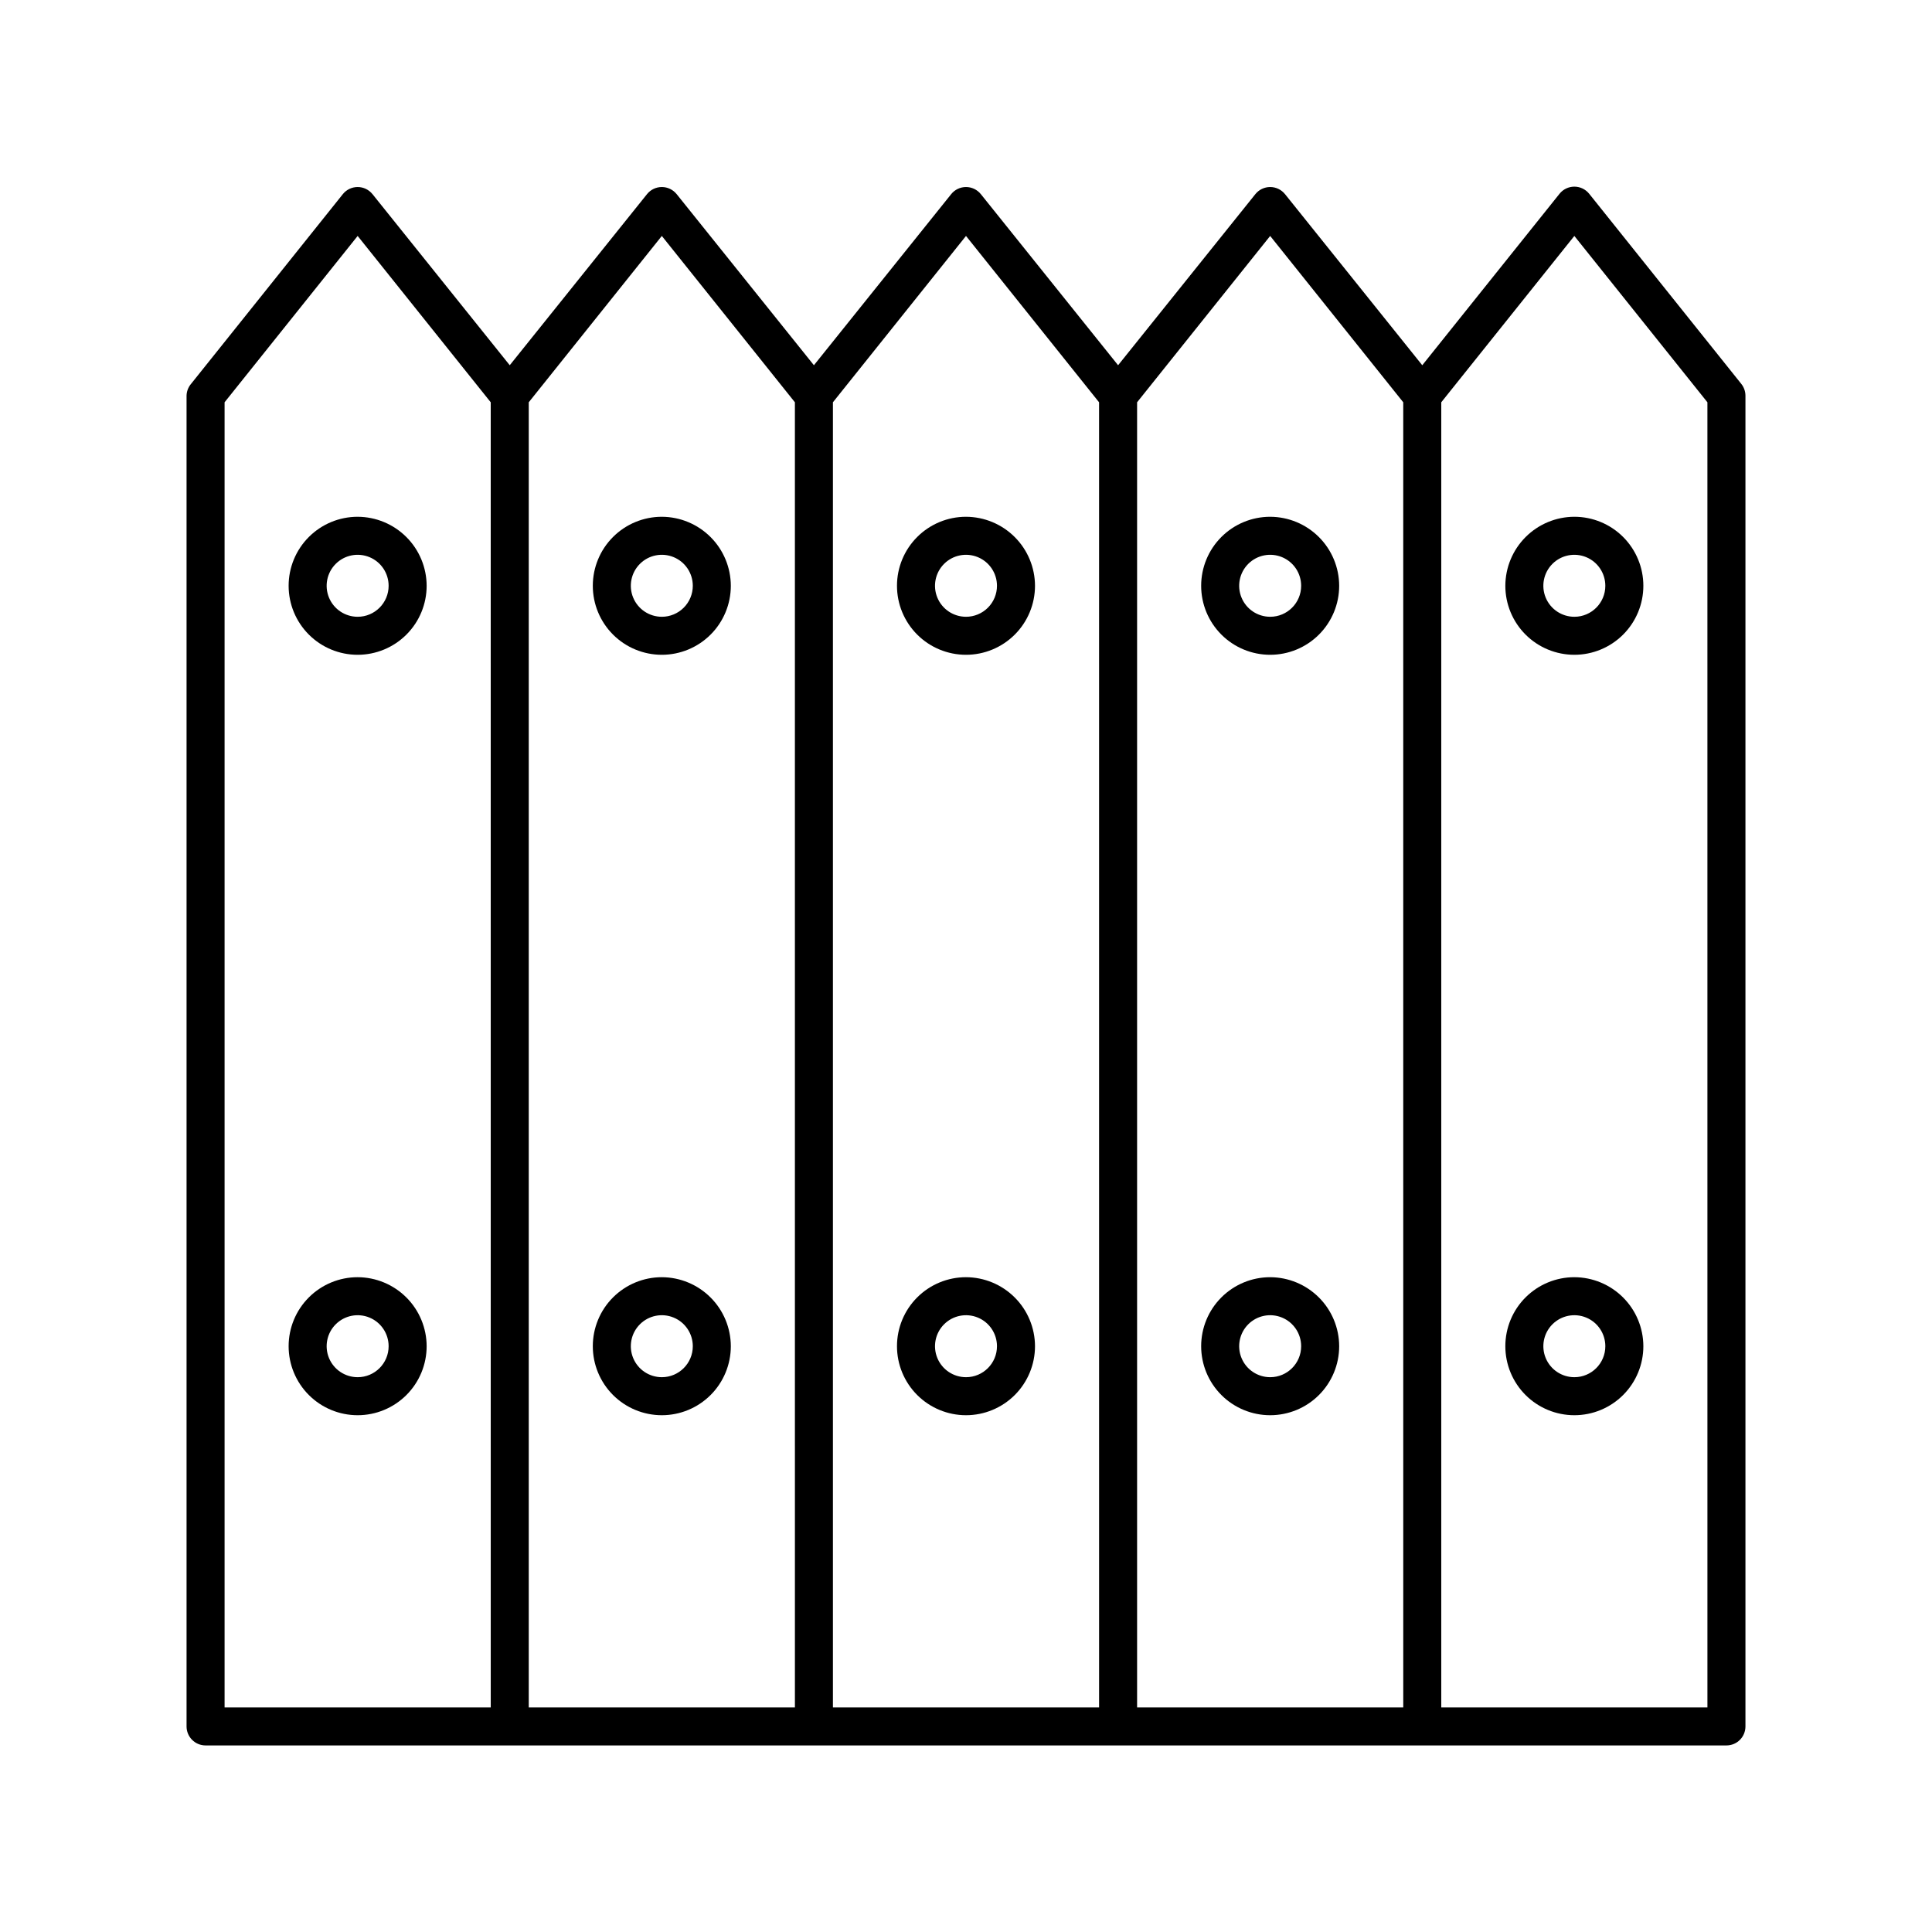
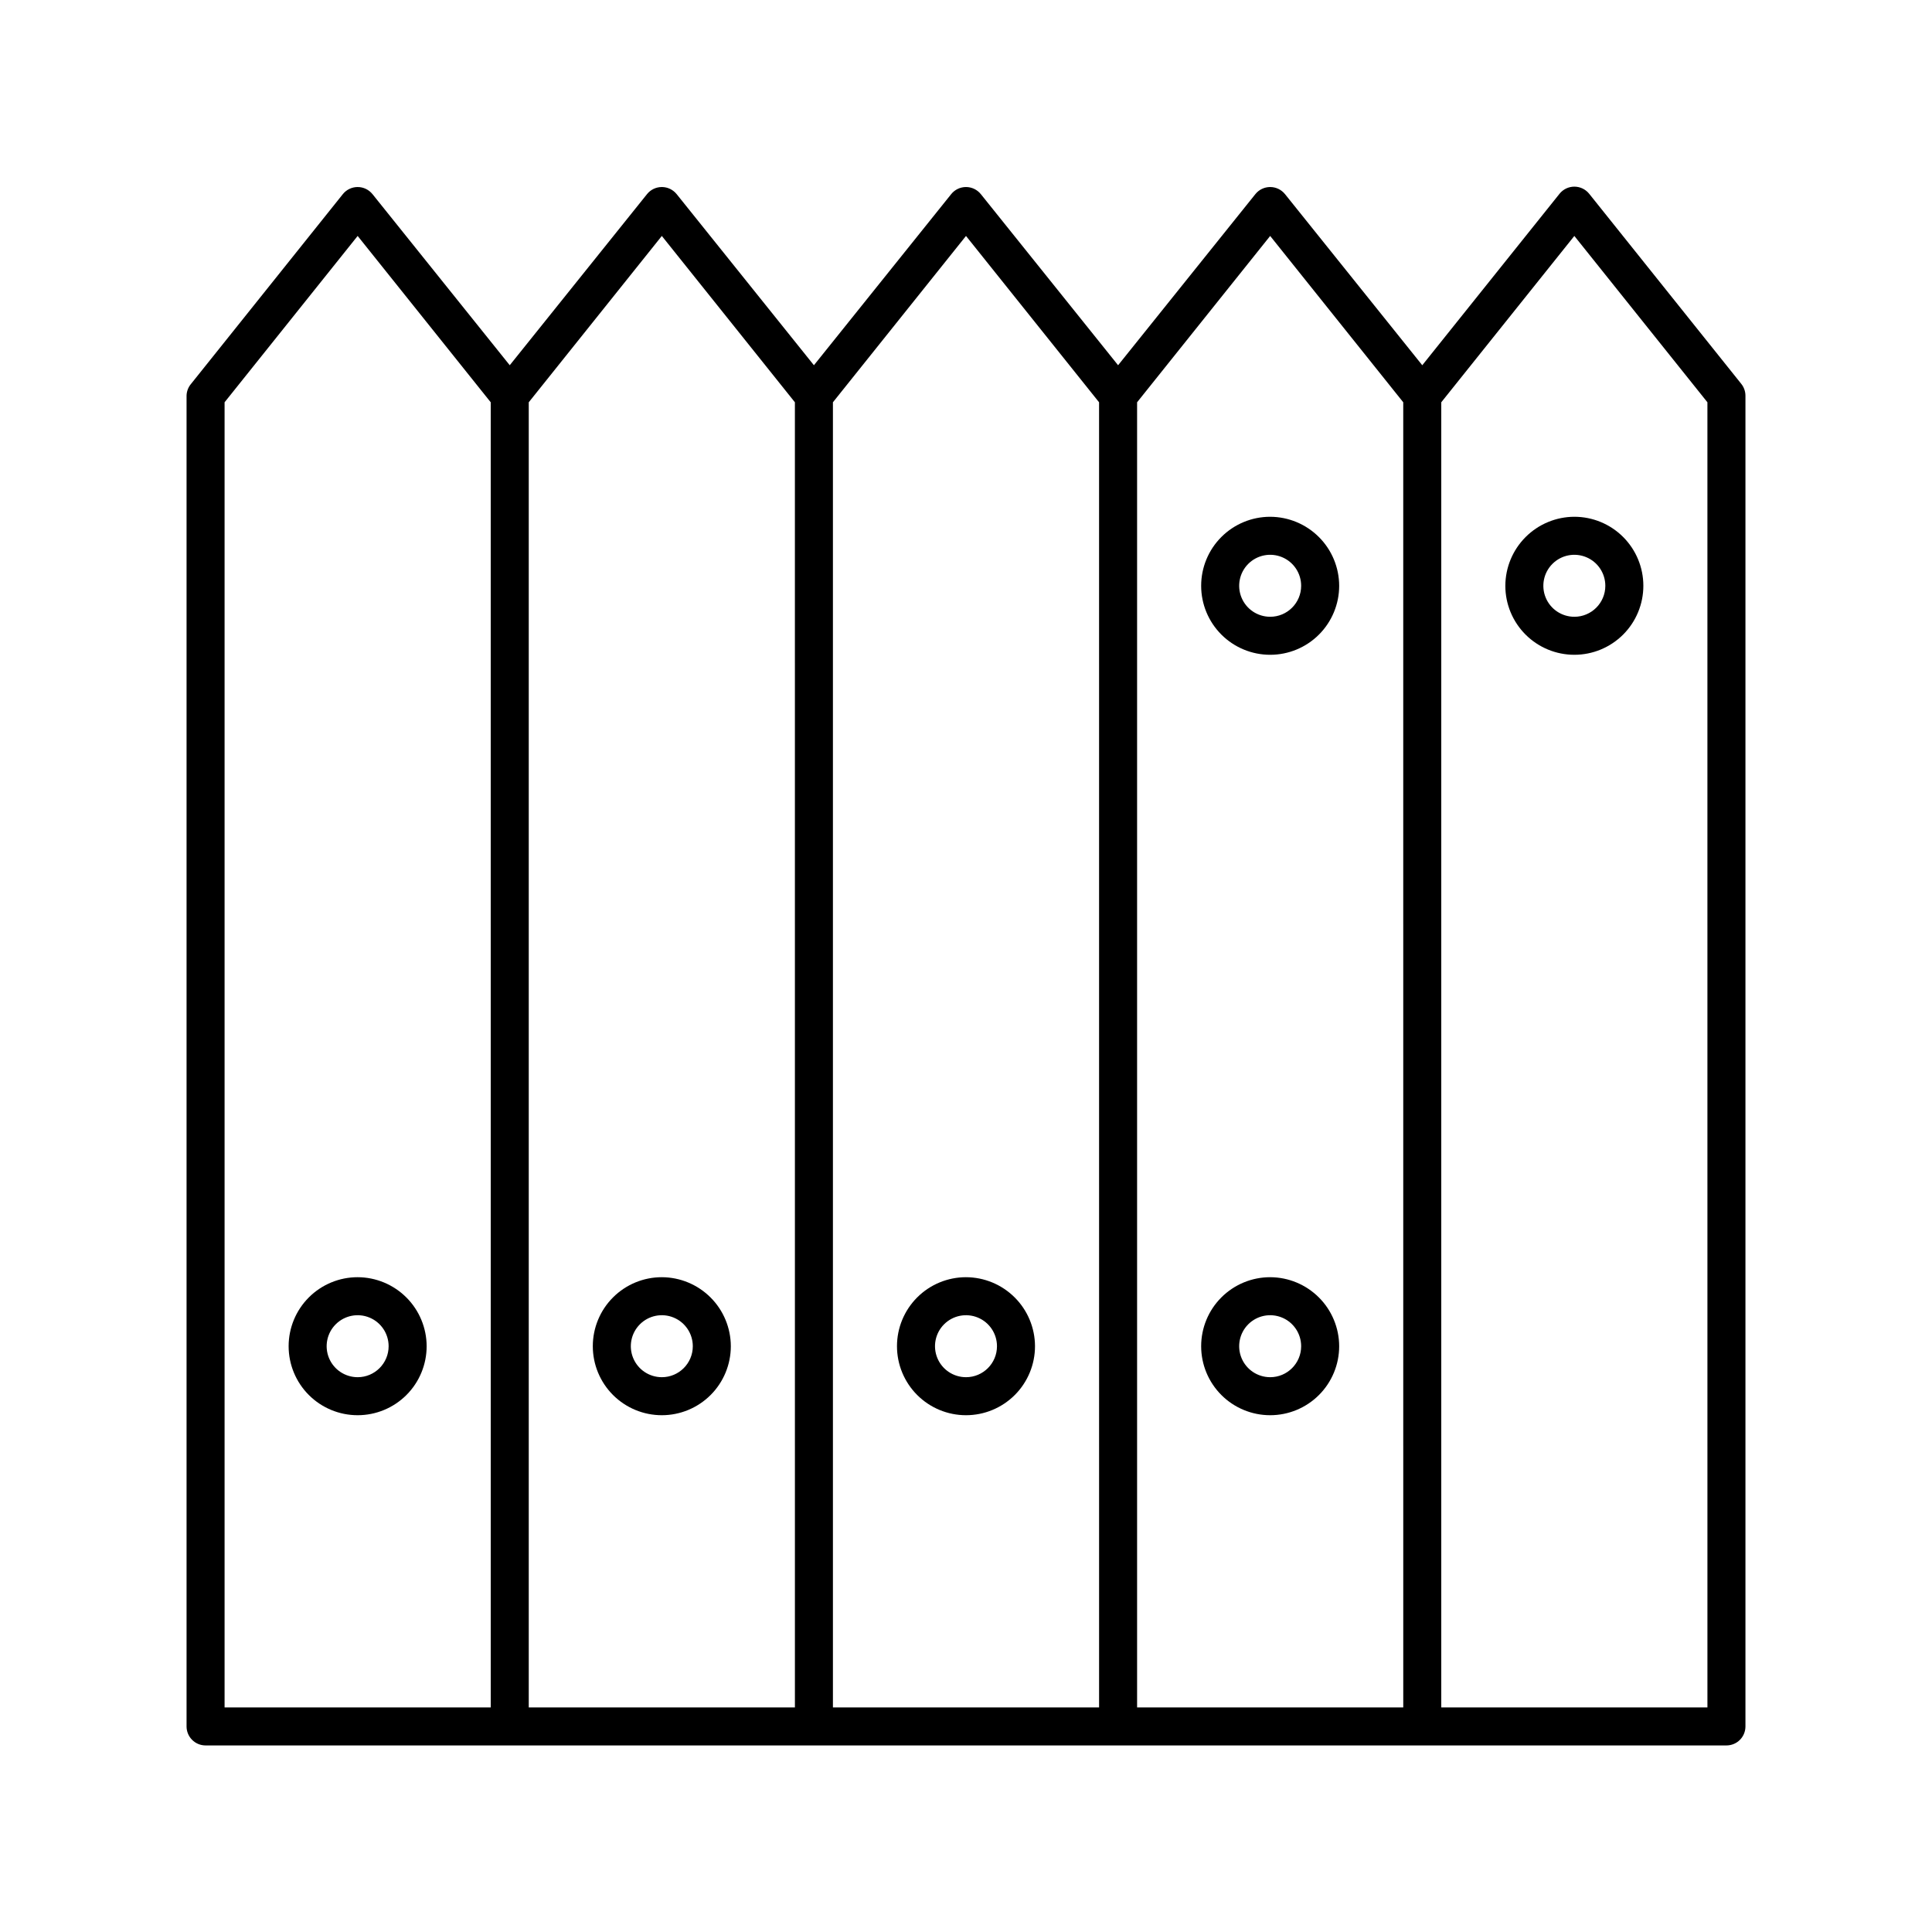
<svg xmlns="http://www.w3.org/2000/svg" fill="#000000" width="800px" height="800px" version="1.1" viewBox="144 144 512 512">
  <g>
    <path d="m565.15 195.35c-0.957-1.191-2.402-1.887-3.93-1.887s-2.977 0.695-3.93 1.887l-36.375 45.441-36.375-45.344v0.004c-0.957-1.191-2.402-1.887-3.93-1.887-1.531 0-2.977 0.695-3.93 1.887l-36.375 45.34-36.375-45.344v0.004c-0.957-1.191-2.402-1.887-3.93-1.887-1.531 0-2.977 0.695-3.93 1.887l-36.375 45.34-36.375-45.344v0.004c-0.957-1.191-2.402-1.887-3.93-1.887-1.531 0-2.977 0.695-3.93 1.887l-36.375 45.34-36.375-45.344v0.004c-0.957-1.191-2.402-1.887-3.93-1.887-1.531 0-2.977 0.695-3.93 1.887l-40.305 50.383v-0.004c-0.691 0.859-1.082 1.922-1.109 3.023v352.67c0 1.336 0.531 2.617 1.477 3.562 0.941 0.945 2.223 1.473 3.562 1.473h403.05c1.336 0 2.617-0.527 3.562-1.473 0.945-0.945 1.473-2.227 1.473-3.562v-352.67c-0.004-1.137-0.395-2.238-1.105-3.125zm31.336 401.13h-70.535v-345.87l35.266-44.082 35.266 44.082zm-392.97-345.87 35.266-44.082 35.266 44.082 0.004 345.87h-70.535zm80.609 0 35.266-44.082 35.266 44.082 0.004 345.87h-70.535zm80.609 0 35.266-44.082 35.266 44.082 0.004 345.87h-70.535zm80.609 0 35.266-44.082 35.266 44.082 0.004 345.87h-70.535z" />
-     <path d="m238.78 280.95c-4.852 0-9.504 1.926-12.934 5.356-3.43 3.43-5.356 8.082-5.356 12.934 0 4.848 1.926 9.5 5.356 12.93 3.43 3.43 8.082 5.356 12.934 5.356 4.848 0 9.5-1.926 12.93-5.356 3.43-3.43 5.356-8.082 5.356-12.93-0.012-4.848-1.941-9.492-5.371-12.918-3.426-3.426-8.07-5.359-12.914-5.371zm0 26.5c-3.324 0-6.316-2-7.59-5.07-1.27-3.066-0.566-6.602 1.781-8.949 2.348-2.348 5.879-3.051 8.949-1.781 3.07 1.273 5.07 4.266 5.07 7.59 0 4.535-3.676 8.211-8.211 8.211z" />
    <path d="m238.78 482.47c-4.852 0-9.504 1.926-12.934 5.356-3.43 3.43-5.356 8.082-5.356 12.934 0 4.848 1.926 9.5 5.356 12.93 3.43 3.43 8.082 5.356 12.934 5.356 4.848 0 9.5-1.926 12.93-5.356 3.43-3.43 5.356-8.082 5.356-12.93-0.012-4.848-1.941-9.492-5.371-12.918-3.426-3.426-8.07-5.359-12.914-5.371zm0 26.5c-3.324 0-6.316-2-7.59-5.07-1.27-3.066-0.566-6.602 1.781-8.949s5.879-3.051 8.949-1.781c3.07 1.273 5.07 4.266 5.07 7.59 0 4.535-3.676 8.211-8.211 8.211z" />
-     <path d="m319.39 280.95c-4.852 0-9.504 1.926-12.934 5.356-3.43 3.43-5.356 8.082-5.356 12.934 0 4.848 1.926 9.5 5.356 12.93 3.43 3.43 8.082 5.356 12.934 5.356 4.848 0 9.5-1.926 12.93-5.356 3.43-3.43 5.356-8.082 5.356-12.93-0.012-4.848-1.941-9.492-5.371-12.918-3.426-3.426-8.07-5.359-12.914-5.371zm0 26.5c-3.324 0-6.316-2-7.59-5.07-1.27-3.066-0.566-6.602 1.781-8.949 2.348-2.348 5.883-3.051 8.949-1.781 3.07 1.273 5.07 4.266 5.07 7.59 0 2.176-0.867 4.266-2.406 5.805-1.539 1.539-3.629 2.406-5.805 2.406z" />
    <path d="m319.39 482.47c-4.852 0-9.504 1.926-12.934 5.356-3.43 3.43-5.356 8.082-5.356 12.934 0 4.848 1.926 9.5 5.356 12.93 3.43 3.43 8.082 5.356 12.934 5.356 4.848 0 9.5-1.926 12.93-5.356 3.43-3.43 5.356-8.082 5.356-12.93-0.012-4.848-1.941-9.492-5.371-12.918-3.426-3.426-8.07-5.359-12.914-5.371zm0 26.5c-3.324 0-6.316-2-7.59-5.07-1.27-3.066-0.566-6.602 1.781-8.949 2.348-2.348 5.883-3.051 8.949-1.781 3.07 1.273 5.07 4.266 5.07 7.59 0 4.535-3.676 8.211-8.211 8.211z" />
-     <path d="m400 280.95c-4.852 0-9.504 1.926-12.934 5.356-3.43 3.43-5.356 8.082-5.356 12.934 0 4.848 1.926 9.5 5.356 12.93 3.43 3.43 8.082 5.356 12.934 5.356 4.848 0 9.5-1.926 12.93-5.356 3.43-3.43 5.356-8.082 5.356-12.93-0.012-4.848-1.941-9.492-5.371-12.918-3.426-3.426-8.07-5.359-12.914-5.371zm0 26.5c-3.324 0-6.316-2-7.59-5.07-1.27-3.066-0.566-6.602 1.781-8.949 2.348-2.348 5.883-3.051 8.949-1.781 3.07 1.273 5.07 4.266 5.07 7.59 0 2.176-0.867 4.266-2.406 5.805-1.539 1.539-3.629 2.406-5.805 2.406z" />
    <path d="m400 482.47c-4.852 0-9.504 1.926-12.934 5.356-3.43 3.43-5.356 8.082-5.356 12.934 0 4.848 1.926 9.5 5.356 12.93 3.43 3.43 8.082 5.356 12.934 5.356 4.848 0 9.5-1.926 12.93-5.356 3.43-3.43 5.356-8.082 5.356-12.93-0.012-4.848-1.941-9.492-5.371-12.918-3.426-3.426-8.07-5.359-12.914-5.371zm0 26.5c-3.324 0-6.316-2-7.59-5.07-1.27-3.066-0.566-6.602 1.781-8.949s5.883-3.051 8.949-1.781c3.07 1.273 5.07 4.266 5.07 7.59 0 4.535-3.676 8.211-8.211 8.211z" />
    <path d="m480.61 280.95c-4.852 0-9.504 1.926-12.934 5.356-3.43 3.43-5.356 8.082-5.356 12.934 0 4.848 1.926 9.5 5.356 12.93 3.43 3.43 8.082 5.356 12.934 5.356 4.848 0 9.5-1.926 12.93-5.356 3.43-3.43 5.356-8.082 5.356-12.93-0.012-4.848-1.941-9.492-5.371-12.918-3.426-3.426-8.07-5.359-12.914-5.371zm0 26.5c-3.324 0-6.316-2-7.59-5.07-1.27-3.066-0.566-6.602 1.781-8.949 2.348-2.348 5.883-3.051 8.949-1.781 3.07 1.273 5.07 4.266 5.07 7.59 0 4.535-3.676 8.211-8.211 8.211z" />
    <path d="m480.61 482.47c-4.852 0-9.504 1.926-12.934 5.356-3.43 3.43-5.356 8.082-5.356 12.934 0 4.848 1.926 9.5 5.356 12.93 3.43 3.43 8.082 5.356 12.934 5.356 4.848 0 9.5-1.926 12.93-5.356 3.43-3.43 5.356-8.082 5.356-12.93-0.012-4.848-1.941-9.492-5.371-12.918-3.426-3.426-8.07-5.359-12.914-5.371zm0 26.5c-3.324 0-6.316-2-7.59-5.07-1.27-3.066-0.566-6.602 1.781-8.949 2.348-2.348 5.883-3.051 8.949-1.781 3.07 1.273 5.07 4.266 5.07 7.59 0 4.535-3.676 8.211-8.211 8.211z" />
    <path d="m542.93 299.24c0 4.848 1.926 9.5 5.356 12.93 3.43 3.43 8.082 5.356 12.934 5.356 4.848 0 9.5-1.926 12.93-5.356 3.43-3.43 5.356-8.082 5.356-12.93 0-4.852-1.926-9.504-5.356-12.934-3.43-3.43-8.082-5.356-12.93-5.356-4.848 0.012-9.492 1.945-12.918 5.371-3.426 3.426-5.359 8.07-5.371 12.918zm18.289 8.211c-3.324 0-6.316-2-7.59-5.07-1.27-3.066-0.566-6.602 1.781-8.949 2.348-2.348 5.883-3.051 8.949-1.781 3.07 1.273 5.07 4.266 5.07 7.59 0 4.535-3.676 8.211-8.211 8.211z" />
-     <path d="m561.22 482.47c-4.852 0-9.504 1.926-12.934 5.356-3.43 3.43-5.356 8.082-5.356 12.934 0 4.848 1.926 9.5 5.356 12.93 3.43 3.43 8.082 5.356 12.934 5.356 4.848 0 9.5-1.926 12.93-5.356 3.43-3.43 5.356-8.082 5.356-12.93-0.012-4.848-1.941-9.492-5.371-12.918-3.426-3.426-8.07-5.359-12.914-5.371zm0 26.5c-3.324 0-6.316-2-7.59-5.07-1.27-3.066-0.566-6.602 1.781-8.949s5.883-3.051 8.949-1.781c3.07 1.273 5.07 4.266 5.07 7.59 0 4.535-3.676 8.211-8.211 8.211z" />
  </g>
</svg>